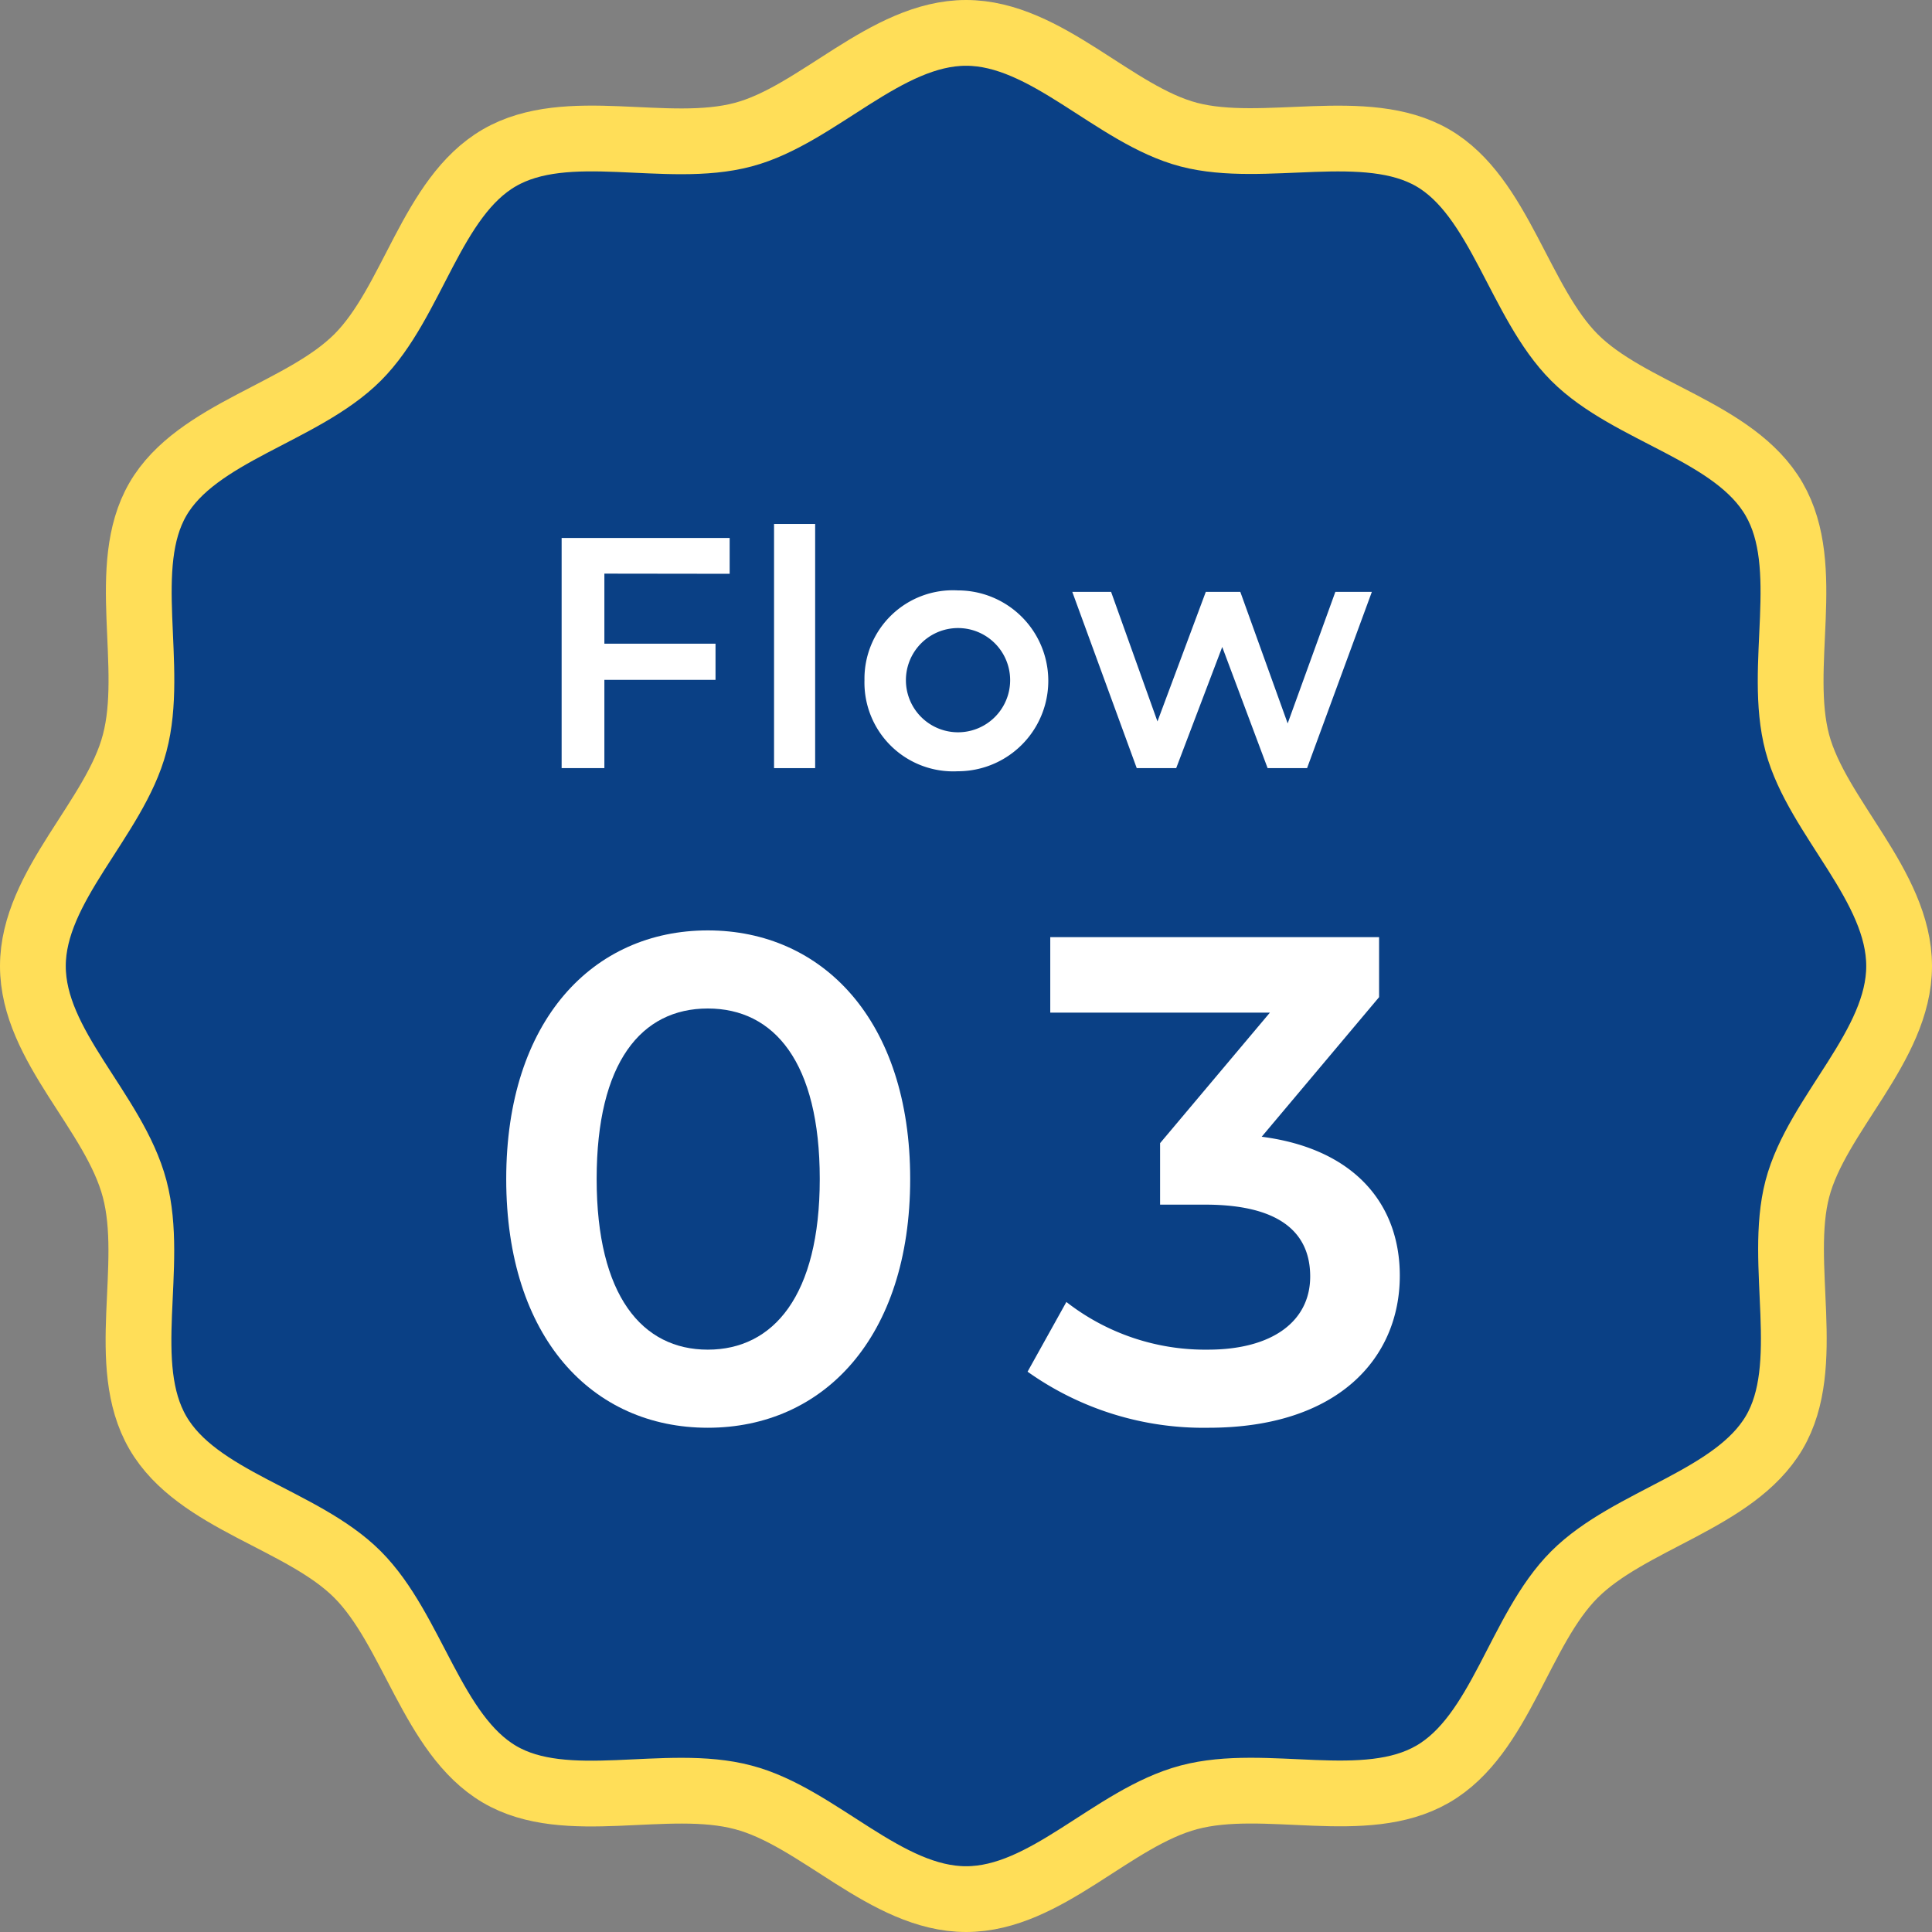
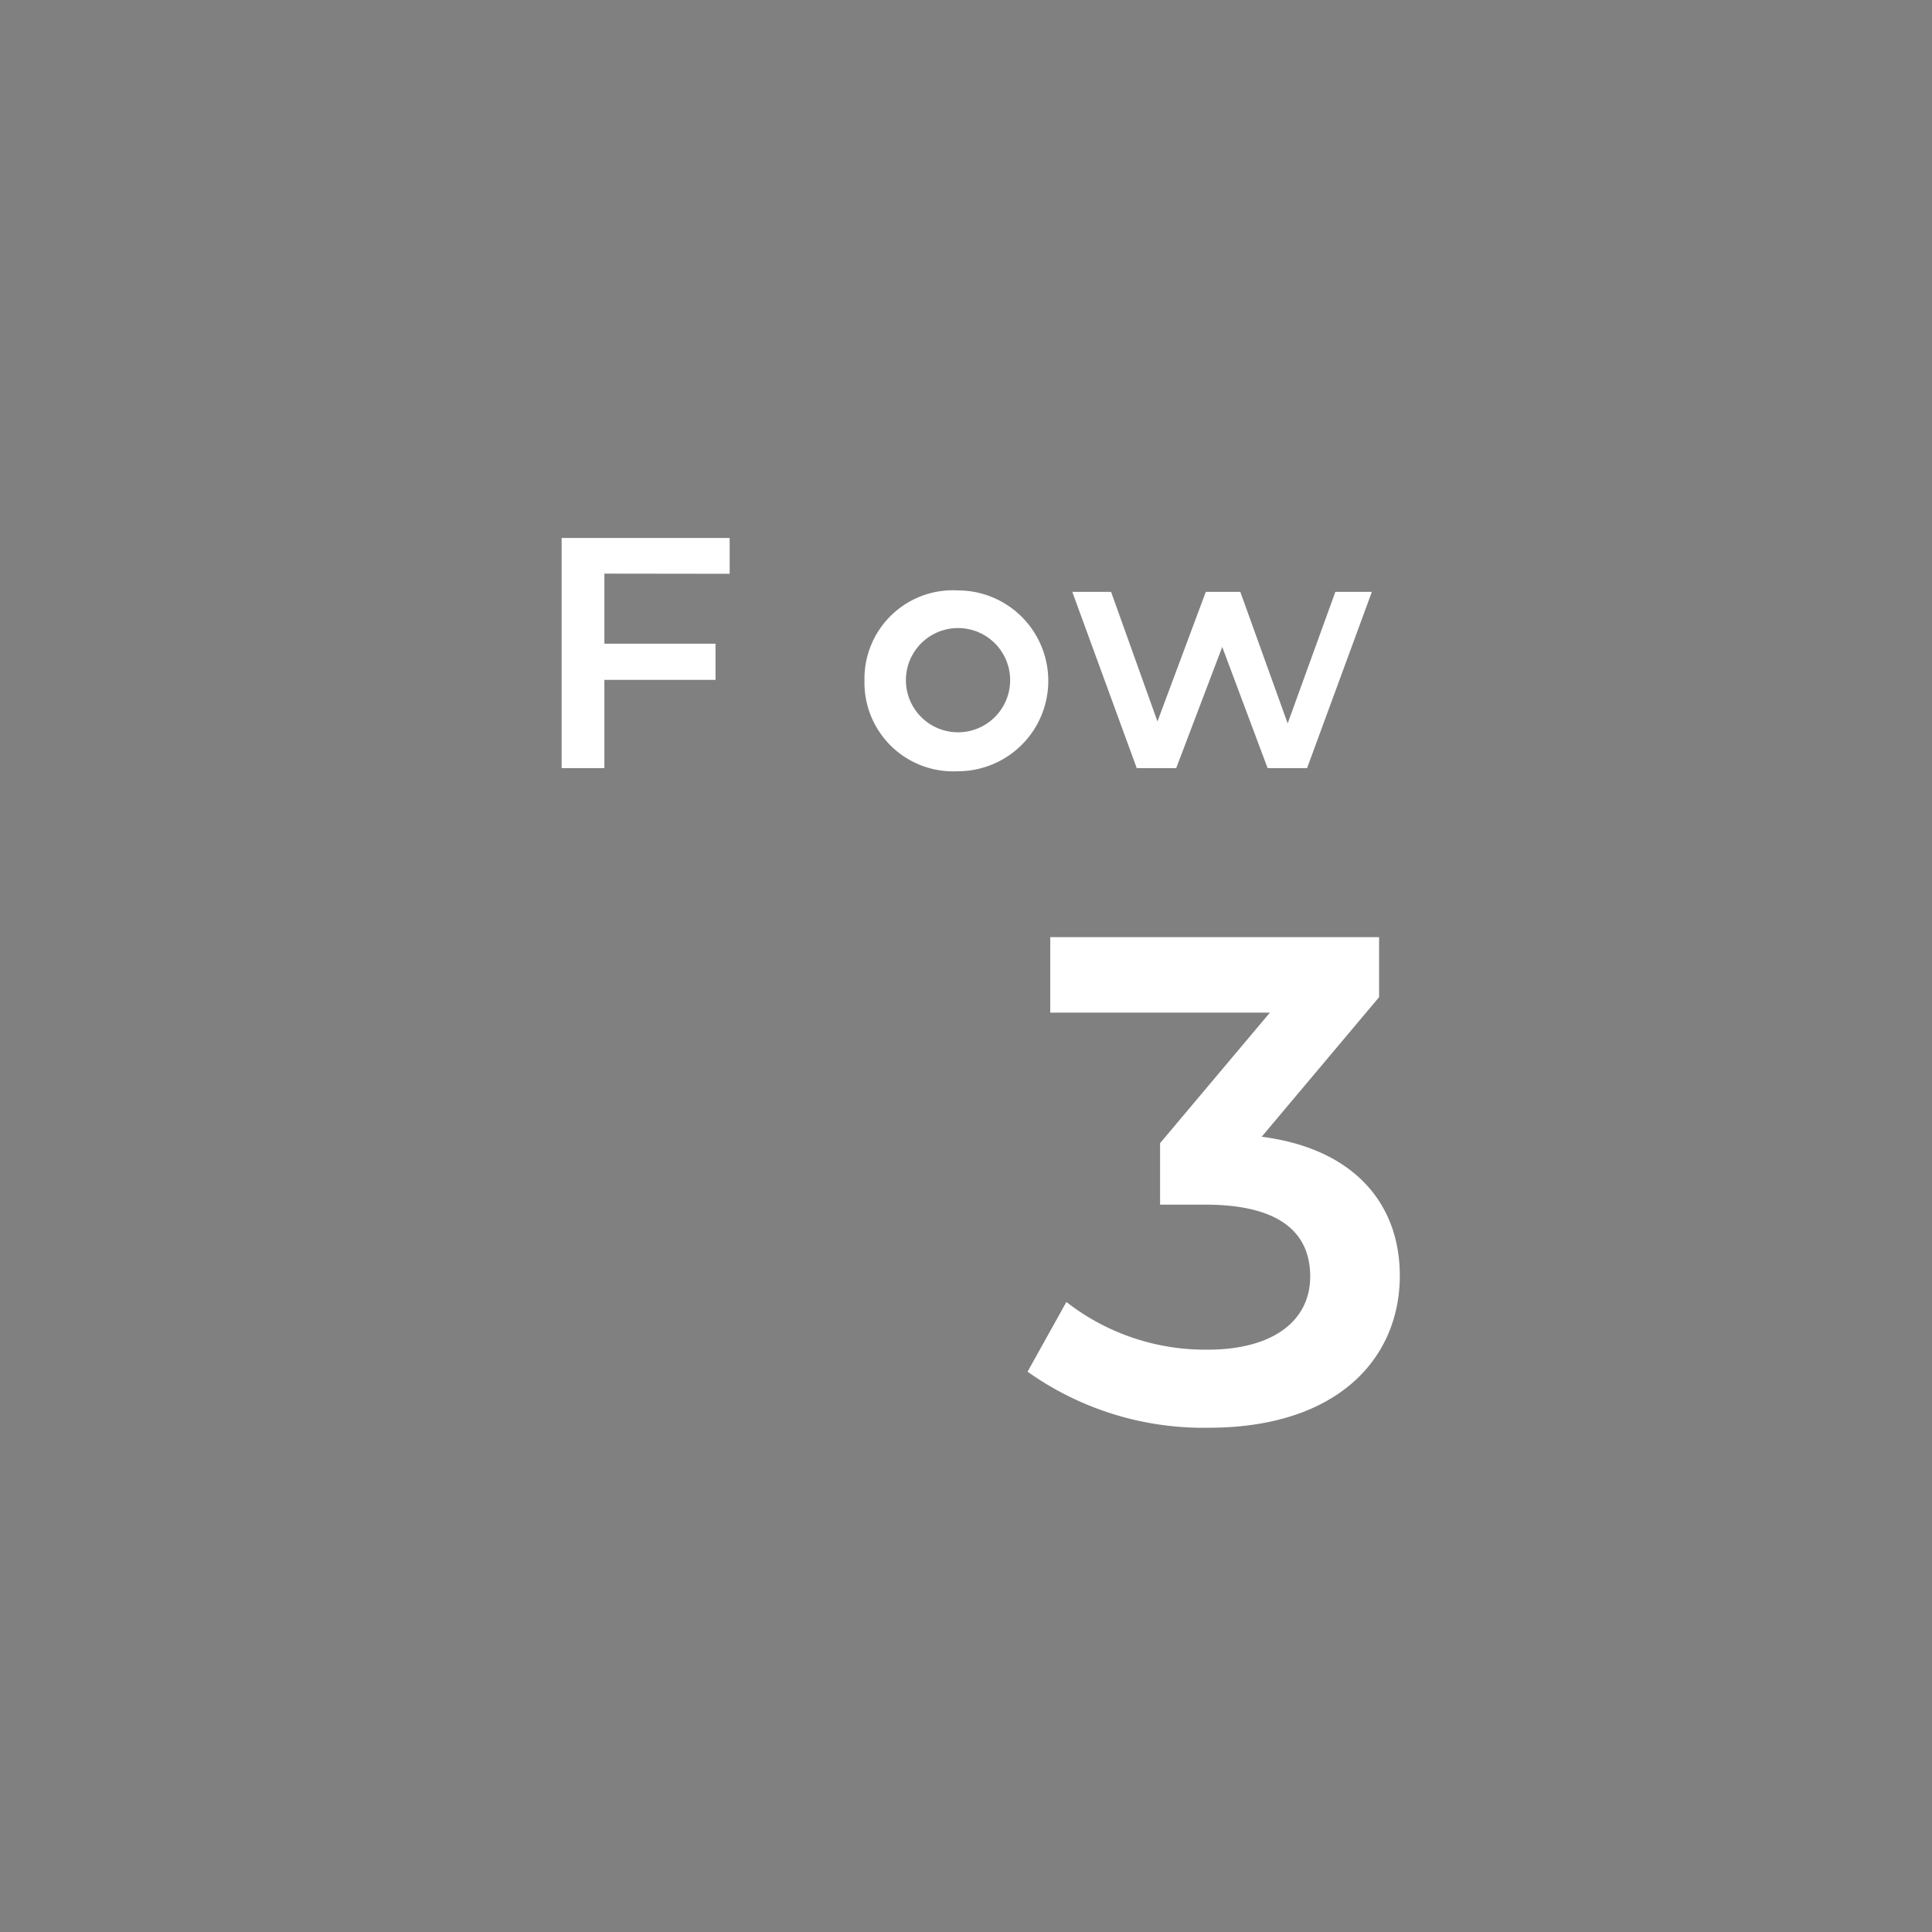
<svg xmlns="http://www.w3.org/2000/svg" id="レイヤー_1" data-name="レイヤー 1" viewBox="0 0 117.51 117.51">
  <rect x="0" y="0" width="117.51" height="117.51" fill="#808080" stroke="none" />
  <defs>
    <style>.cls-1{fill:#0a4085;stroke:#ffde58;stroke-miterlimit:10;stroke-width:4px;}.cls-2{fill:#fff;}</style>
  </defs>
-   <path class="cls-1" d="M115.51,58.76c0,4.88-5,9-6.19,13.55s1,10.75-1.41,14.83-8.79,5.27-12.15,8.63-4.48,9.75-8.62,12.14-10.17.17-14.83,1.41-8.67,6.19-13.55,6.19-9-5-13.56-6.19c-4.66-1.24-10.75,1-14.83-1.41s-5.27-8.79-8.63-12.15S12,91.28,9.6,87.14,9.43,77,8.19,72.31,2,63.64,2,58.76s5-9,6.19-13.56c1.24-4.66-.95-10.75,1.41-14.83s8.79-5.27,12.15-8.63S26.23,12,30.37,9.6,40.54,9.43,45.2,8.19C49.71,7,53.87,2,58.76,2s9,5,13.55,6.19S83.06,7.24,87.14,9.6s5.27,8.79,8.63,12.15,9.75,4.48,12.14,8.62.17,10.17,1.41,14.83C110.53,49.71,115.51,53.87,115.51,58.76Z" />
  <path class="cls-2" d="M36.76,34.89v4.26h6.76v2.2H36.76v5.37h-2.6v-14H44.38v2.18Z" />
-   <path class="cls-2" d="M47.08,31.87h2.5V46.72h-2.5Z" />
  <path class="cls-2" d="M52.58,41.37a5.38,5.38,0,0,1,5.68-5.46,5.48,5.48,0,1,1,0,11A5.4,5.4,0,0,1,52.58,41.37Zm8.86,0a3.17,3.17,0,1,0-6.34,0,3.17,3.17,0,1,0,6.34,0Z" />
  <path class="cls-2" d="M83.44,36,79.5,46.72H77.1l-2.76-7.37-2.8,7.37h-2.4L65.22,36h2.36l2.82,7.88L73.34,36h2.1L78.32,44,81.22,36Z" />
-   <path class="cls-2" d="M30.79,71.71c0-9.66,5.29-15.12,12.26-15.12s12.31,5.46,12.31,15.12S50.07,86.84,43.05,86.84,30.79,81.37,30.79,71.71Zm19.07,0c0-7.1-2.77-10.37-6.81-10.37s-6.76,3.27-6.76,10.37,2.77,10.38,6.76,10.38S49.86,78.81,49.86,71.71Z" />
  <path class="cls-2" d="M85.14,77.59c0,5-3.74,9.25-11.64,9.25a18.45,18.45,0,0,1-11-3.41l2.36-4.24a13.73,13.73,0,0,0,8.61,2.9c3.91,0,6.22-1.72,6.22-4.45s-1.94-4.37-6.39-4.37H70.56V69.53l6.68-7.94H63.88V57h20v3.65l-7.14,8.49C82.32,69.86,85.14,73.18,85.14,77.59Z" />
</svg>